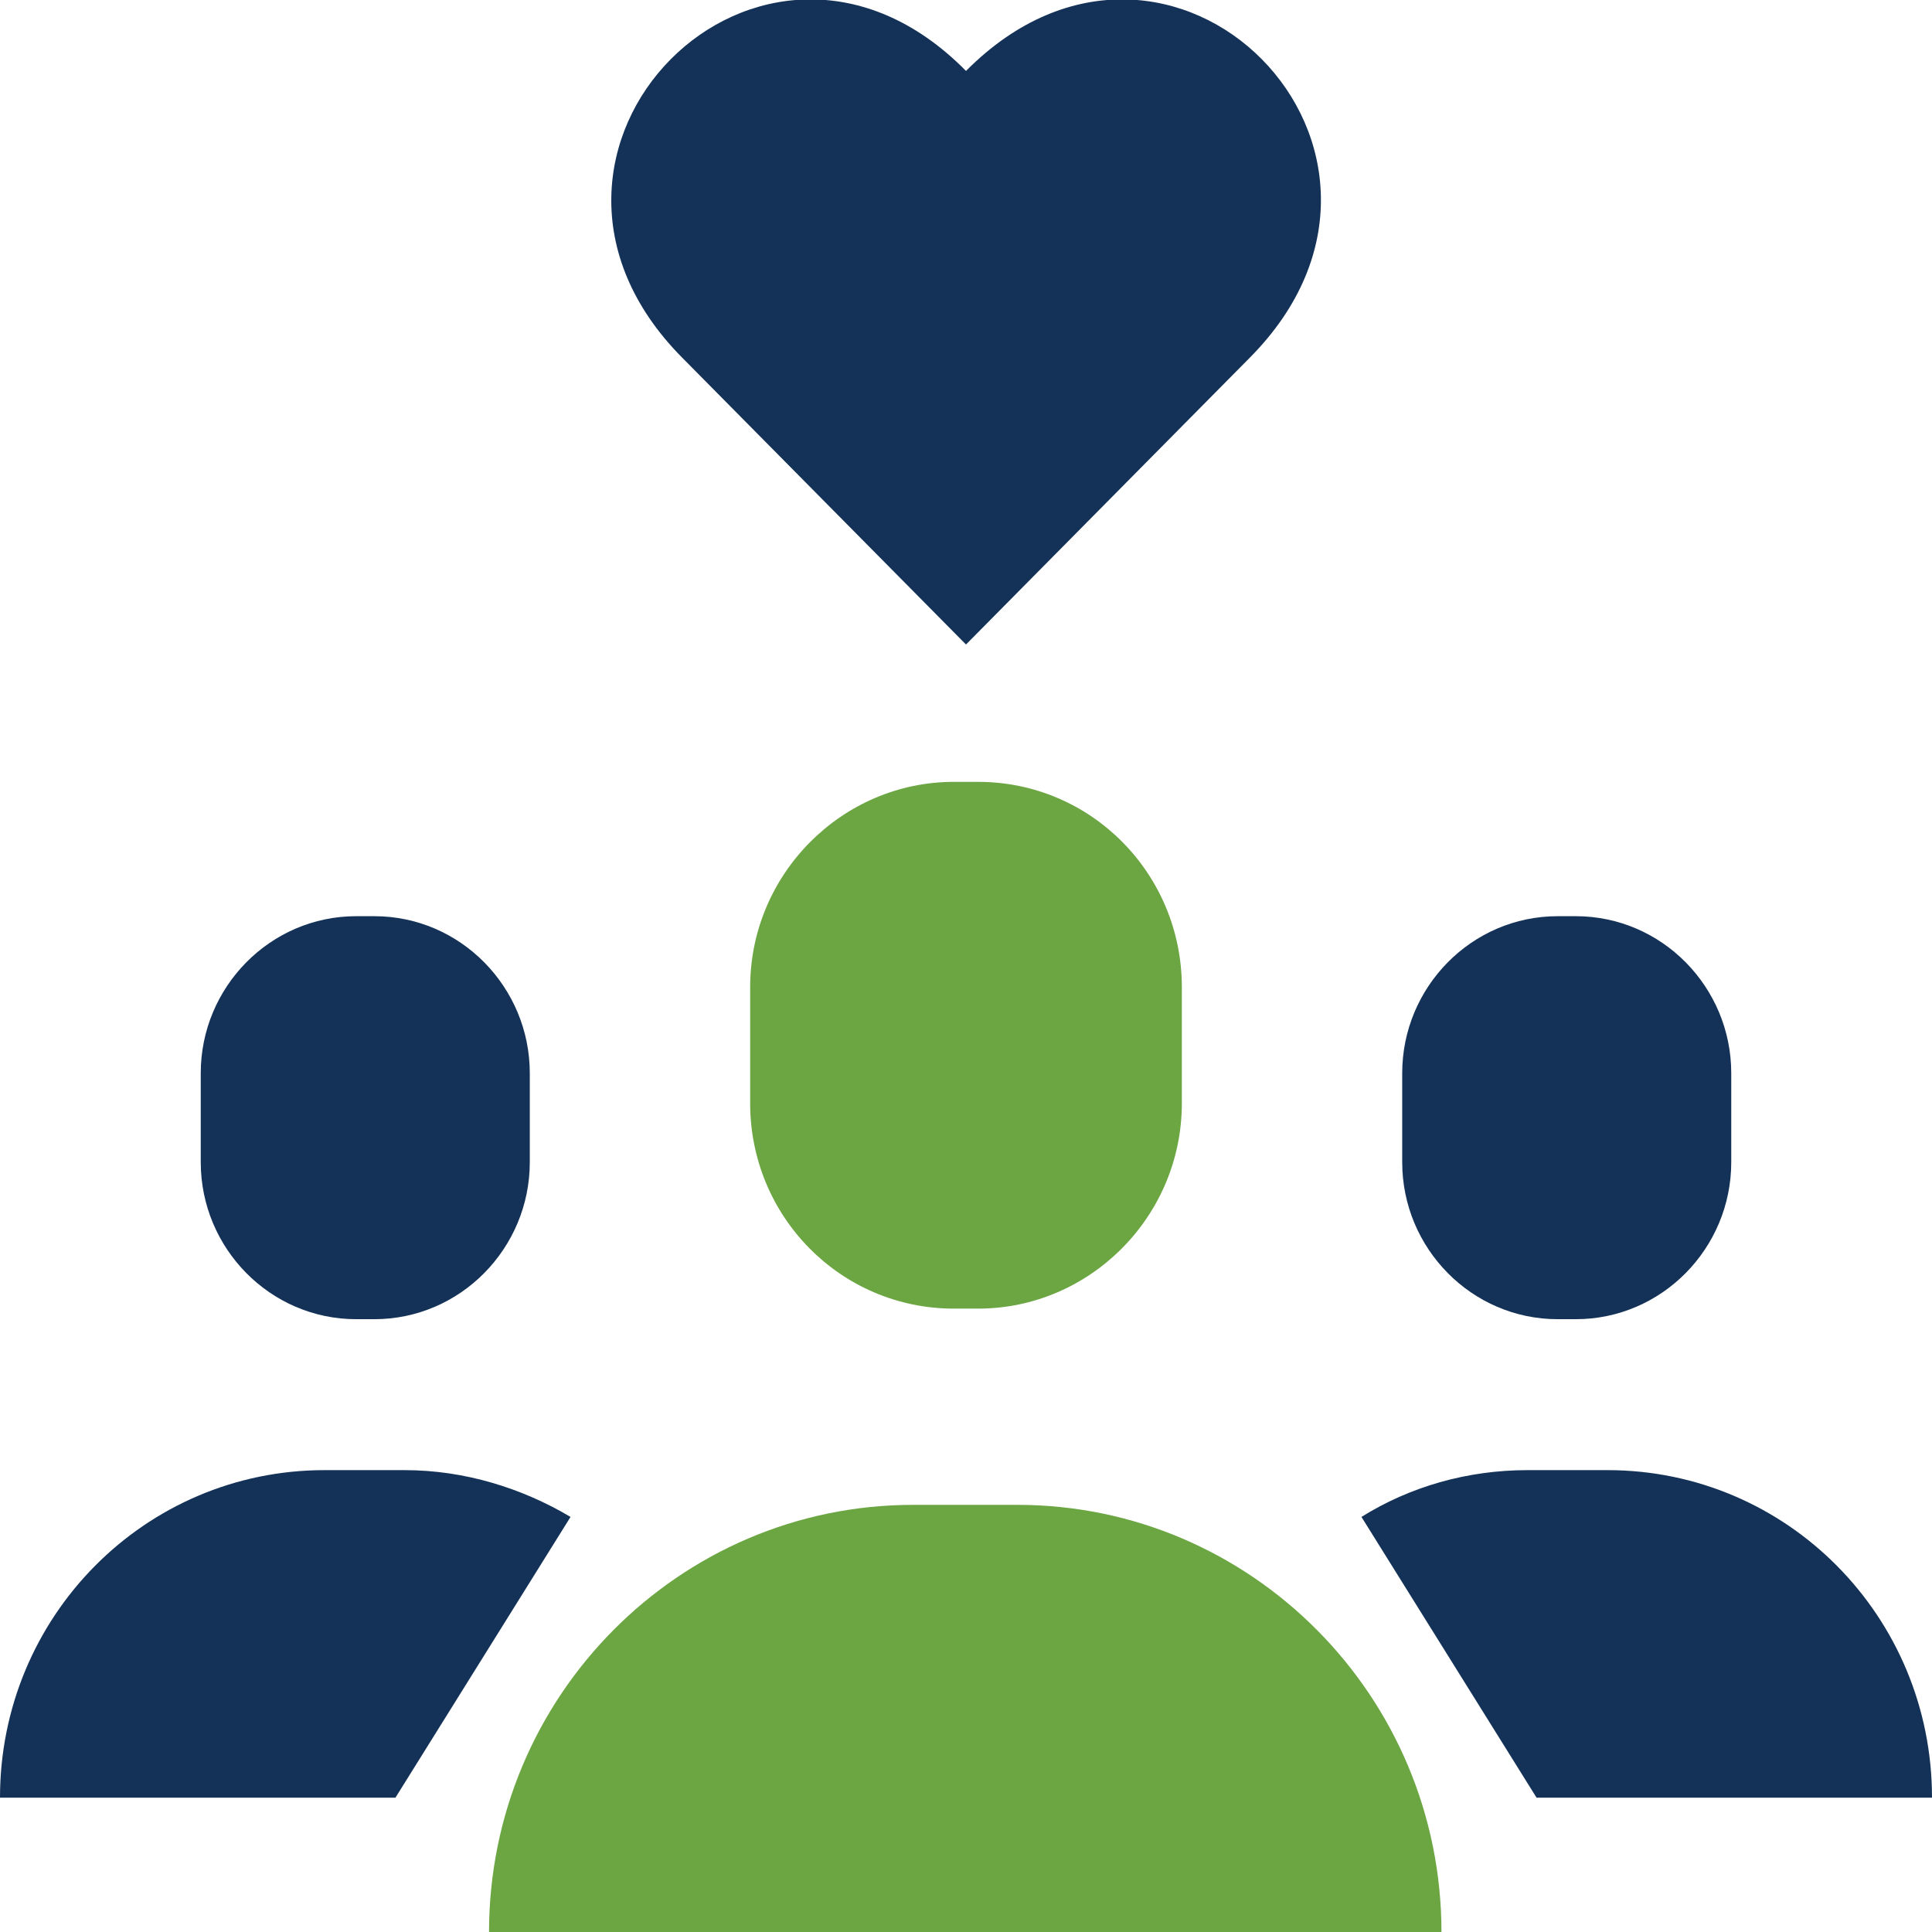
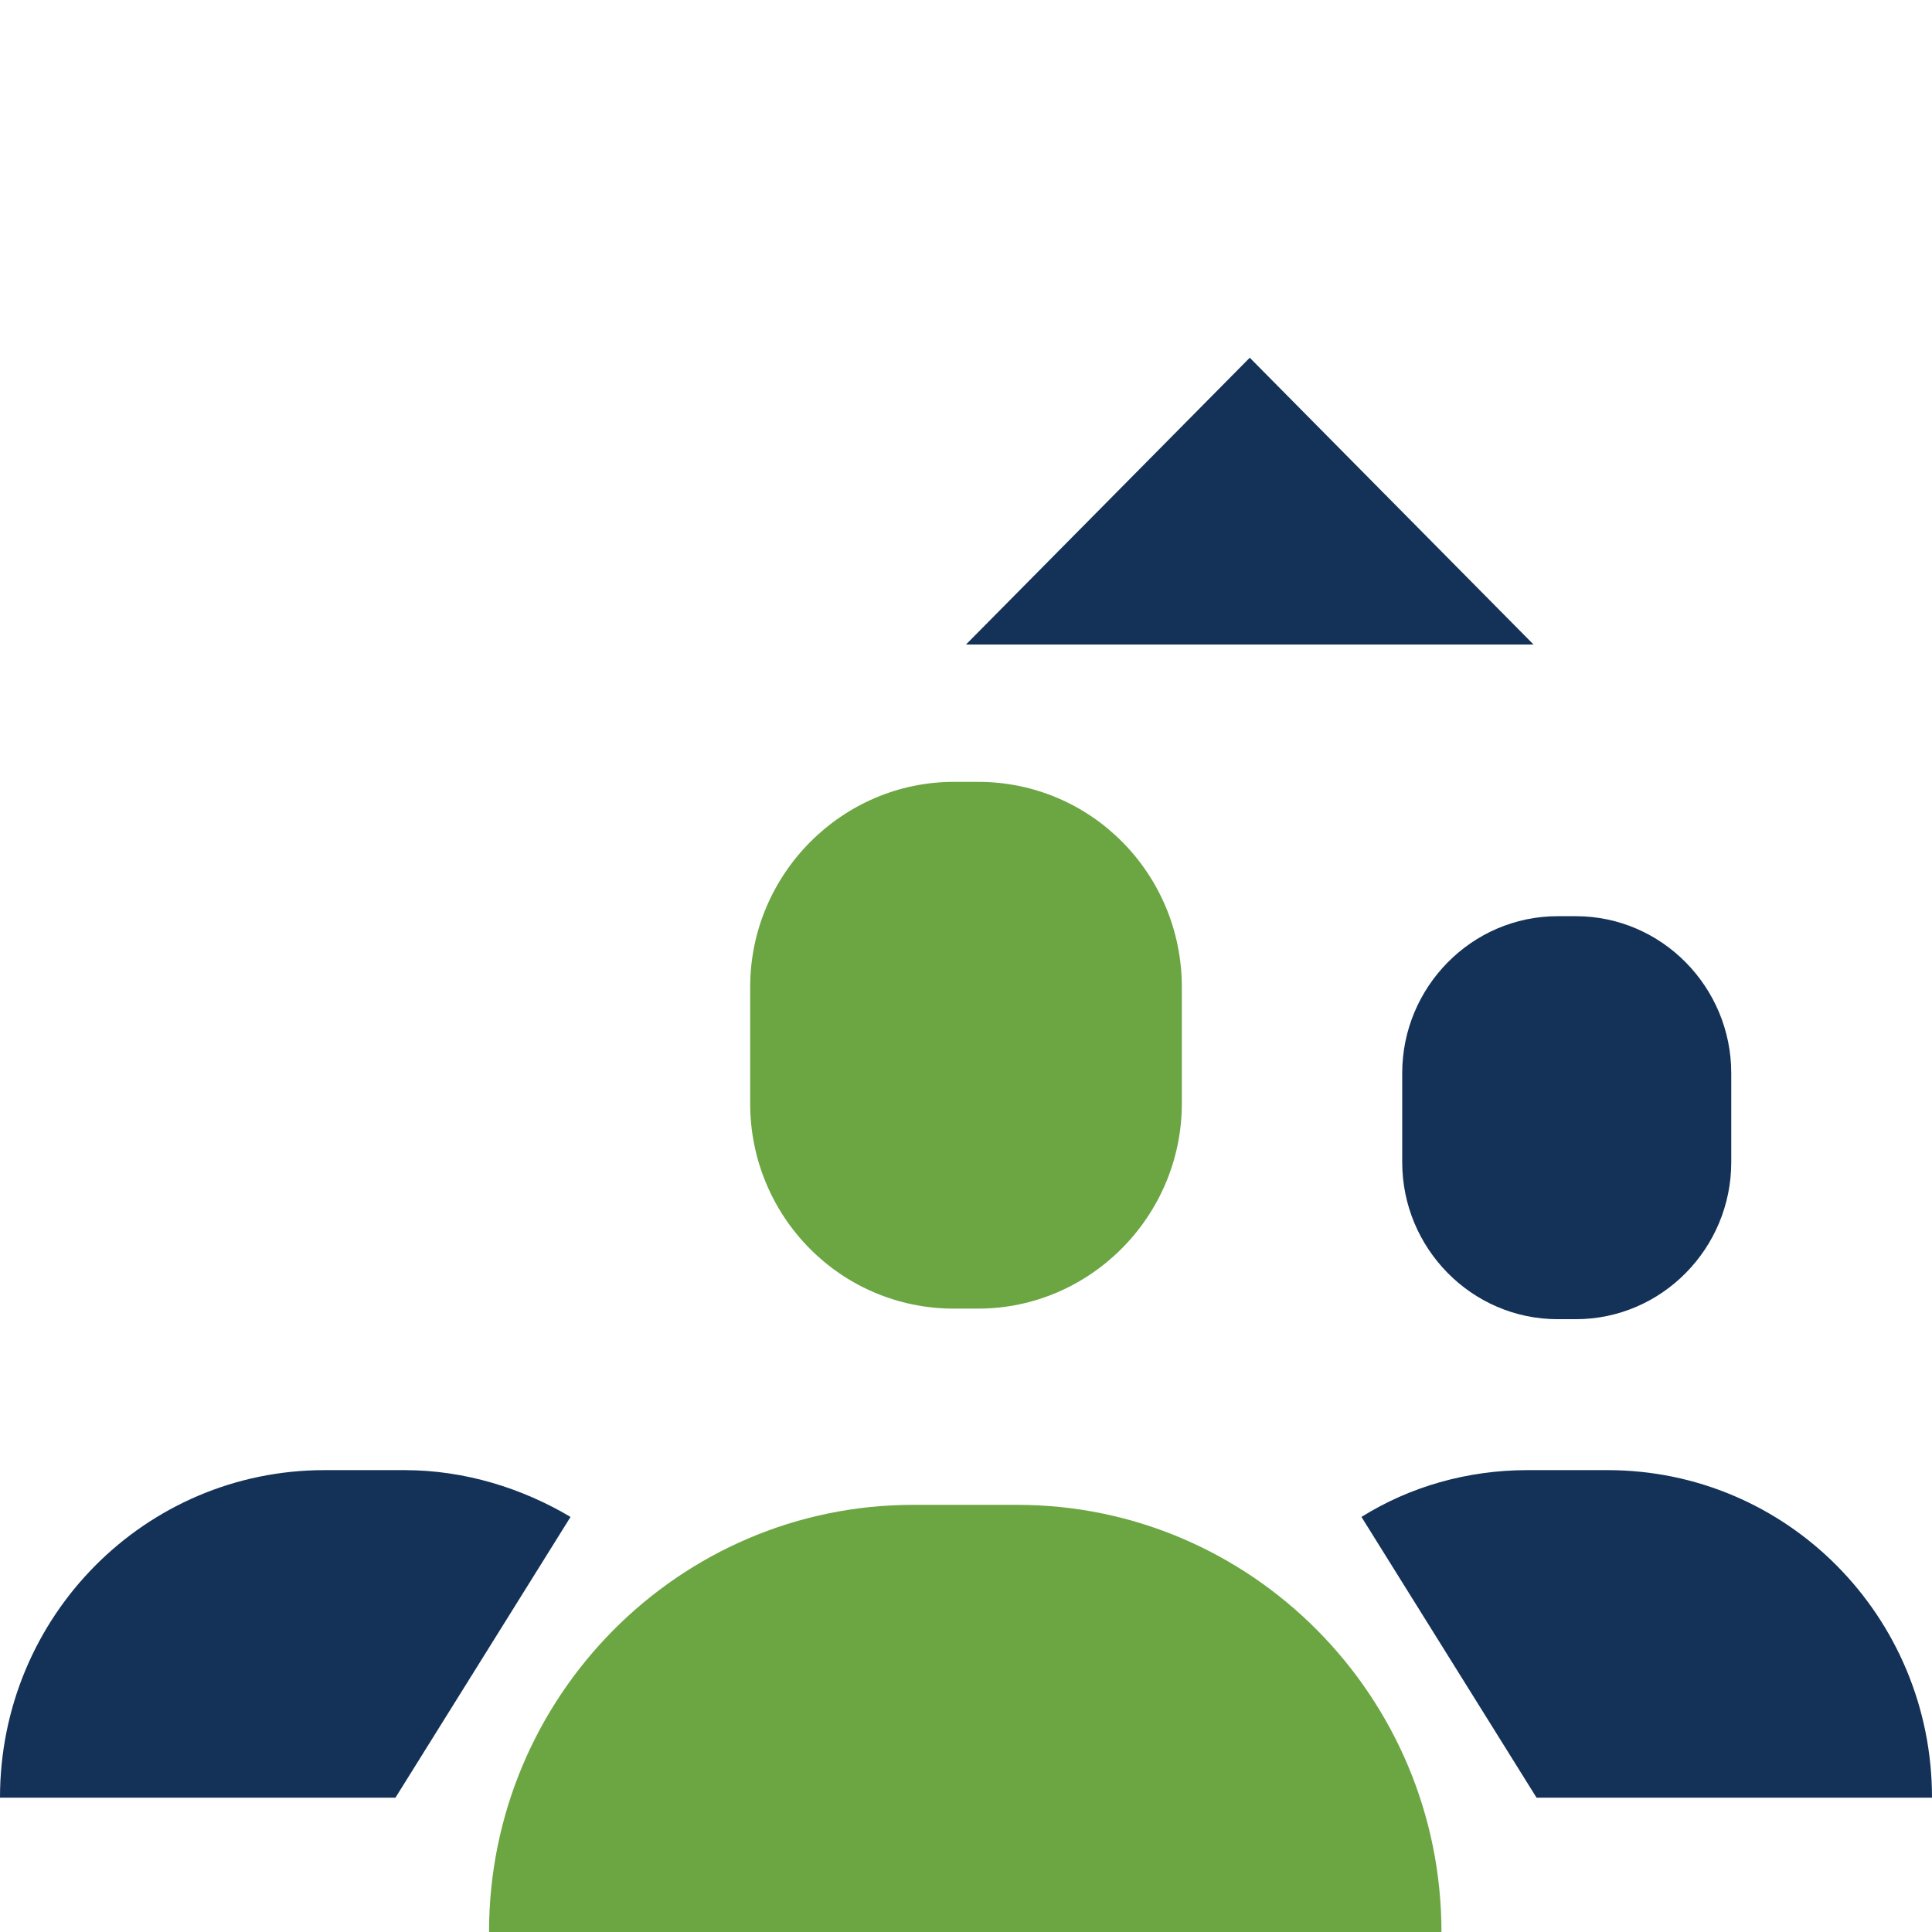
<svg xmlns="http://www.w3.org/2000/svg" id="Layer_1" data-name="Layer 1" viewBox="0 0 128 128">
  <defs>
    <style>      .cls-1 {        fill: #143257;      }      .cls-1, .cls-2 {        stroke-width: 0px;      }      .cls-2 {        fill: #6ca643;      }    </style>
  </defs>
  <path class="cls-2" d="M67.5,99.7h-7c-15.5,0-28.1,12.7-28.1,28.3h0s63.1,0,63.1,0h0c0-15.6-12.6-28.3-28.1-28.3Z" />
  <path class="cls-2" d="M64.8,51.8h-1.6c-7.4,0-13.5,6.1-13.5,13.6v7.7c0,7.5,6,13.6,13.5,13.6h1.6c7.4,0,13.5-6.1,13.5-13.6v-7.7c0-7.5-6-13.6-13.5-13.6Z" />
  <path class="cls-1" d="M26.8,97.4h-5.3c-11.9,0-21.5,9.7-21.5,21.7h26.2l11.6-18.6c-3.2-1.9-7-3.1-11-3.1Z" />
-   <path class="cls-1" d="M23.6,87.4h1.2c5.7,0,10.3-4.7,10.3-10.4v-5.9c0-5.7-4.6-10.4-10.3-10.4h-1.2c-5.7,0-10.3,4.7-10.3,10.4v5.9c0,5.7,4.6,10.4,10.3,10.4Z" />
  <path class="cls-1" d="M106.5,97.4h-5.3c-4,0-7.8,1.1-11,3.1l11.6,18.6h26.2c0-12-9.6-21.7-21.5-21.7Z" />
  <path class="cls-1" d="M103.2,87.4h1.2c5.7,0,10.3-4.7,10.3-10.4v-5.9c0-5.7-4.6-10.4-10.3-10.4h-1.2c-5.7,0-10.3,4.7-10.3,10.4v5.9c0,5.7,4.6,10.4,10.3,10.4Z" />
-   <path class="cls-1" d="M64,42.7l18.8-19c13.6-13.7-5.2-32.7-18.8-19-13.5-13.7-32.4,5.3-18.8,19l18.8,19Z" />
+   <path class="cls-1" d="M64,42.7l18.8-19l18.8,19Z" />
</svg>